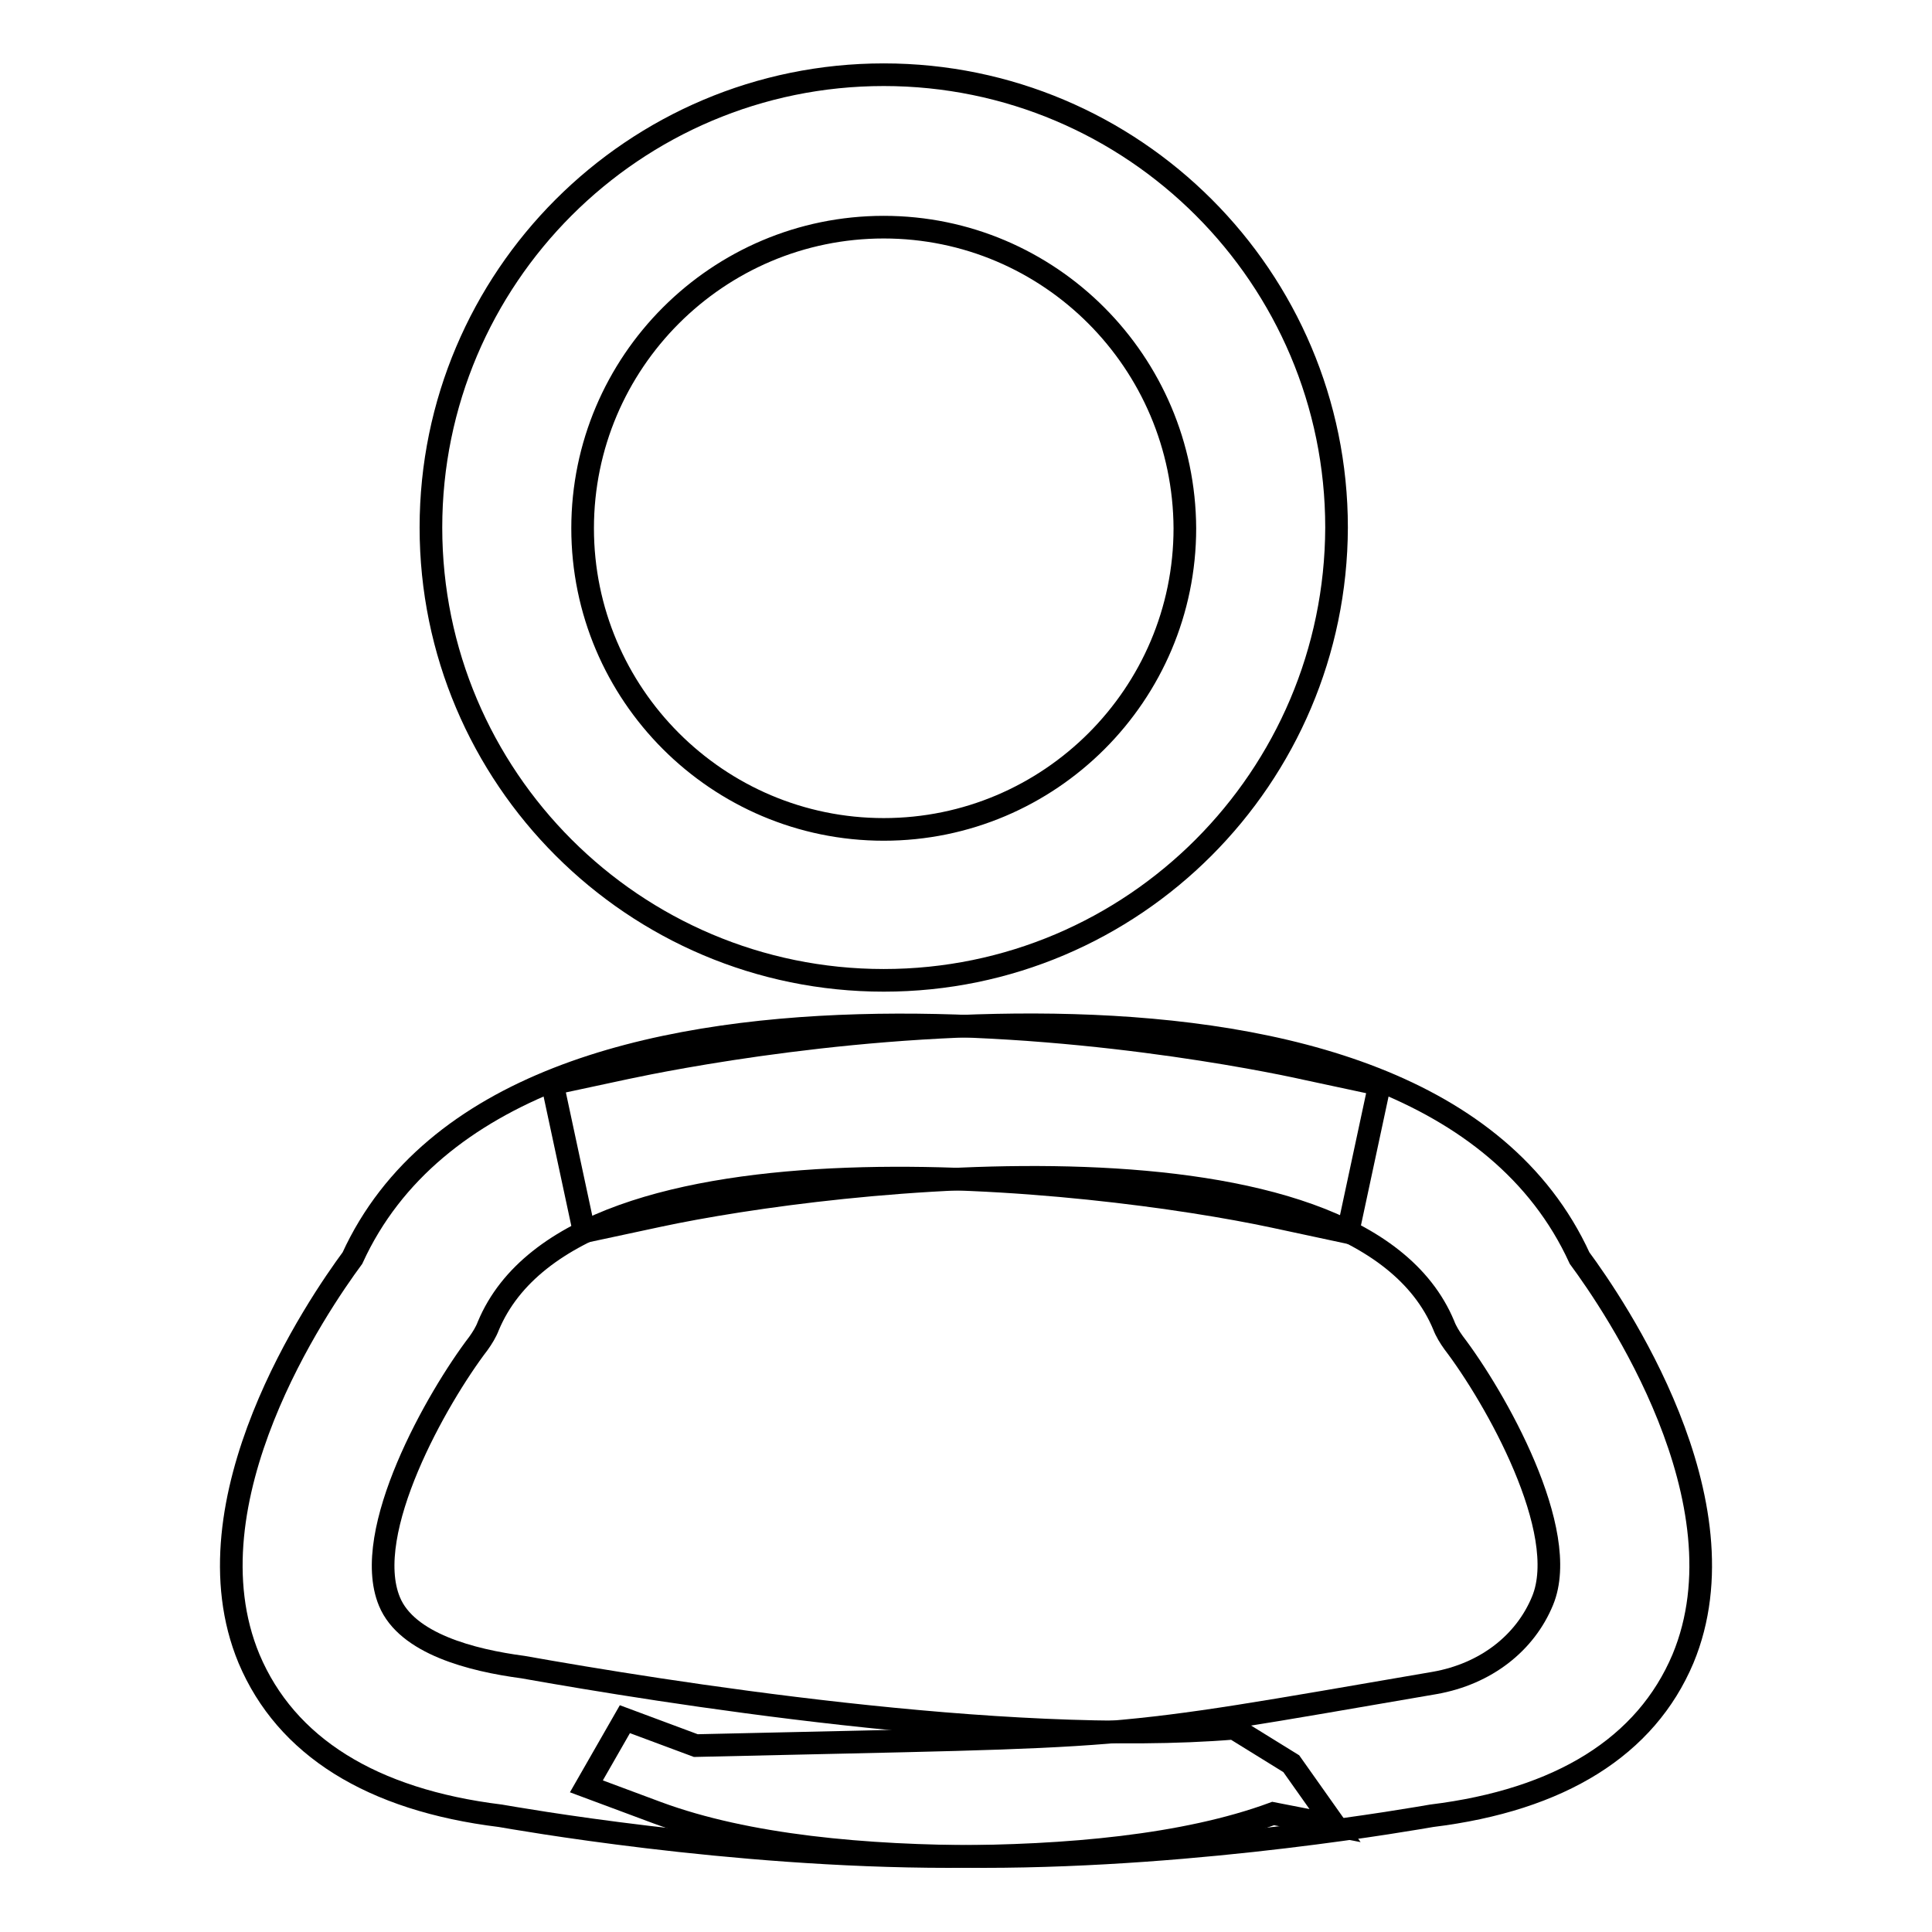
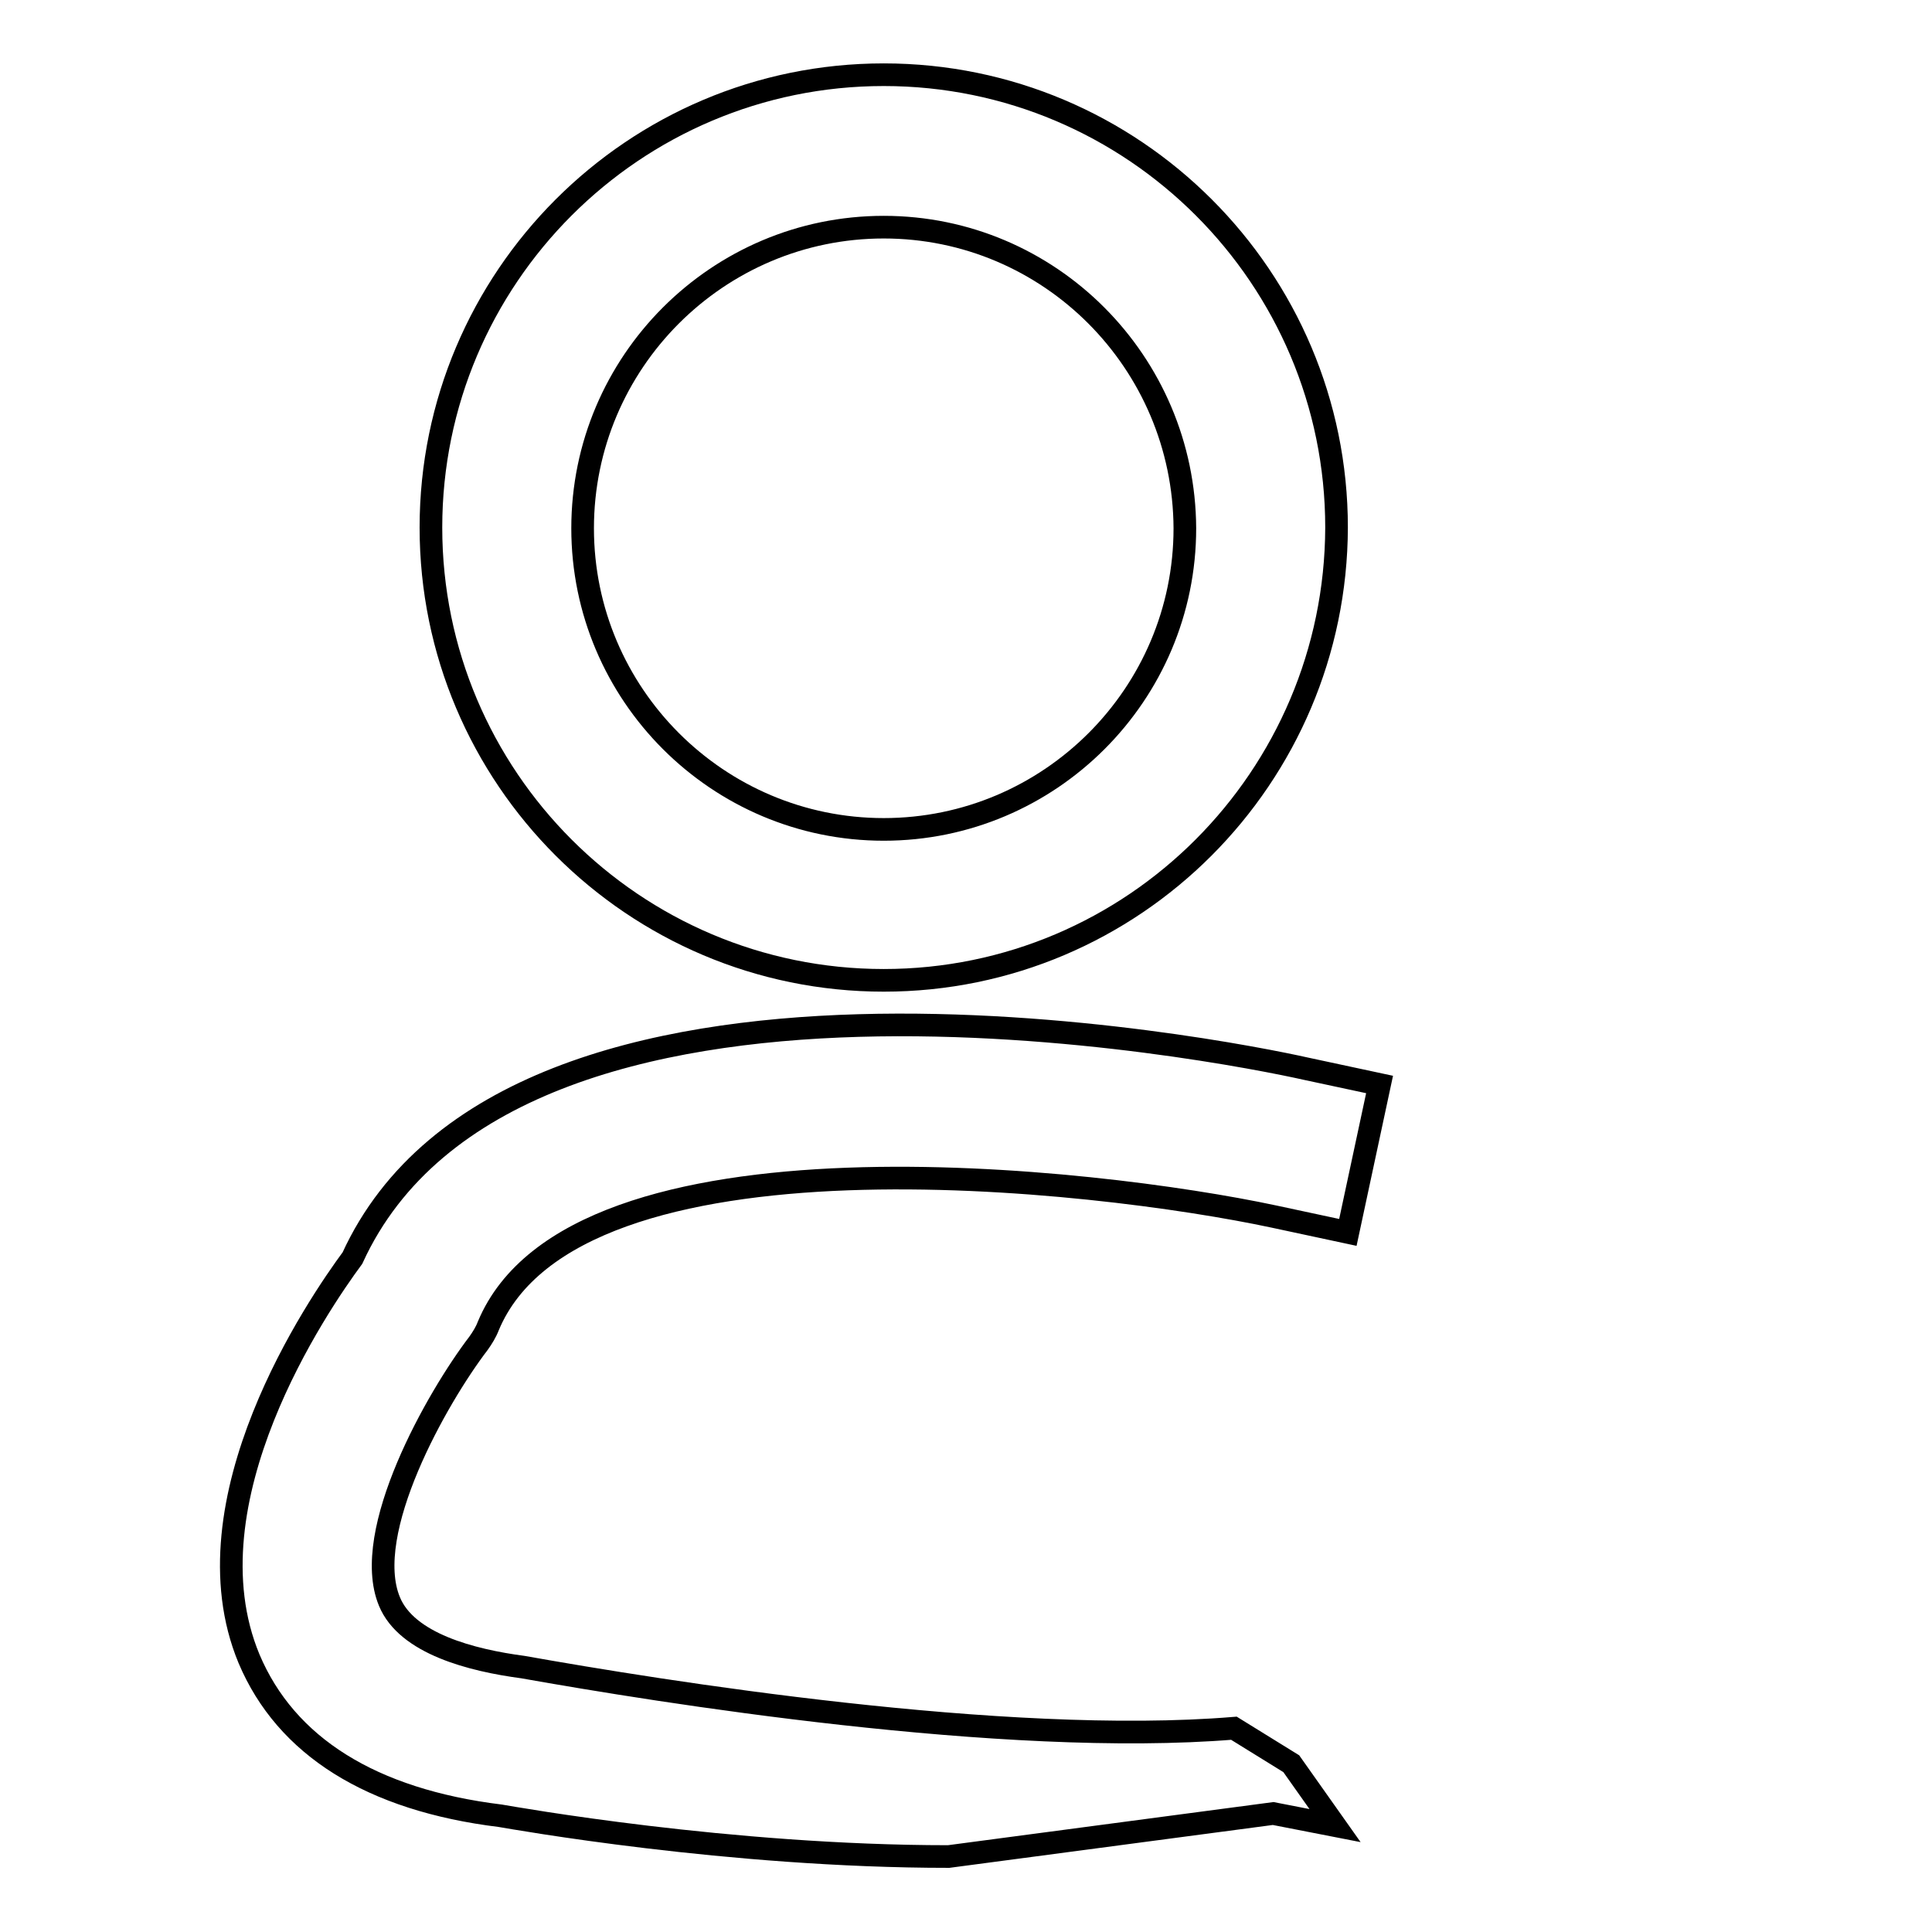
<svg xmlns="http://www.w3.org/2000/svg" version="1.1" x="0px" y="0px" viewBox="0 0 256 256" enable-background="new 0 0 256 256" xml:space="preserve">
  <g>
    <g>
-       <path stroke-width="3" fill-opacity="0" stroke="#000000" d="M125.7,246c-29.1,0-57.6-5.1-59.4-5.4c-17.1-2.1-28.4-9.2-33.3-20.8c-8.7-20.9,9.2-47,13.7-53.1c21.2-46.3,115.6-27.5,126.3-25.1l9.8,2.1l-4.2,19.6l-9.8-2.1c-23.4-5-92.6-13.1-104.1,14.5c-0.3,0.8-0.8,1.6-1.3,2.3c-5.5,7.2-15.6,25-11.8,34.2c2.3,5.6,10.9,7.8,17.7,8.7c18,3.2,63.7,10.6,94.2,8.1l7.6,4.7l5.8,8.2l-8.2-1.6C157,244.6,141.3,246,125.7,246z" />
+       <path stroke-width="3" fill-opacity="0" stroke="#000000" d="M125.7,246c-29.1,0-57.6-5.1-59.4-5.4c-17.1-2.1-28.4-9.2-33.3-20.8c-8.7-20.9,9.2-47,13.7-53.1c21.2-46.3,115.6-27.5,126.3-25.1l9.8,2.1l-4.2,19.6l-9.8-2.1c-23.4-5-92.6-13.1-104.1,14.5c-0.3,0.8-0.8,1.6-1.3,2.3c-5.5,7.2-15.6,25-11.8,34.2c2.3,5.6,10.9,7.8,17.7,8.7c18,3.2,63.7,10.6,94.2,8.1l7.6,4.7l5.8,8.2l-8.2-1.6z" />
      <path stroke-width="3" fill-opacity="0" stroke="#000000" d="M117.1,129.9c-33.1,0-60-26.9-60-60s26.9-60,60-60c33.1,0,60,26.9,60,60C177,103,150.2,129.9,117.1,129.9z M117.1,30.1c-22,0-39.9,17.9-39.9,39.9c0,22,17.9,39.9,39.9,39.9S157,92,157,70C156.9,48,139.1,30.1,117.1,30.1z" />
-       <path stroke-width="3" fill-opacity="0" stroke="#000000" d="M130.3,246c29.1,0,57.6-5.1,59.4-5.4c17.1-2.1,28.4-9.2,33.3-20.8c8.7-20.9-9.2-47-13.7-53.1C188.1,120.4,93.8,139.2,83,141.5l-9.8,2.1l4.2,19.6l9.8-2.1c23.3-5,92.6-13.1,104.1,14.5c0.3,0.8,0.8,1.6,1.3,2.3c5.5,7.2,15.6,25,11.8,34.2c-2.3,5.6-7.5,9.7-14.3,10.9c-45.4,7.8-37.5,6.9-97.9,8.3l-9.4-3.5l-5.1,8.9l9.4,3.5C99,244.6,114.7,246,130.3,246z" />
    </g>
  </g>
</svg>